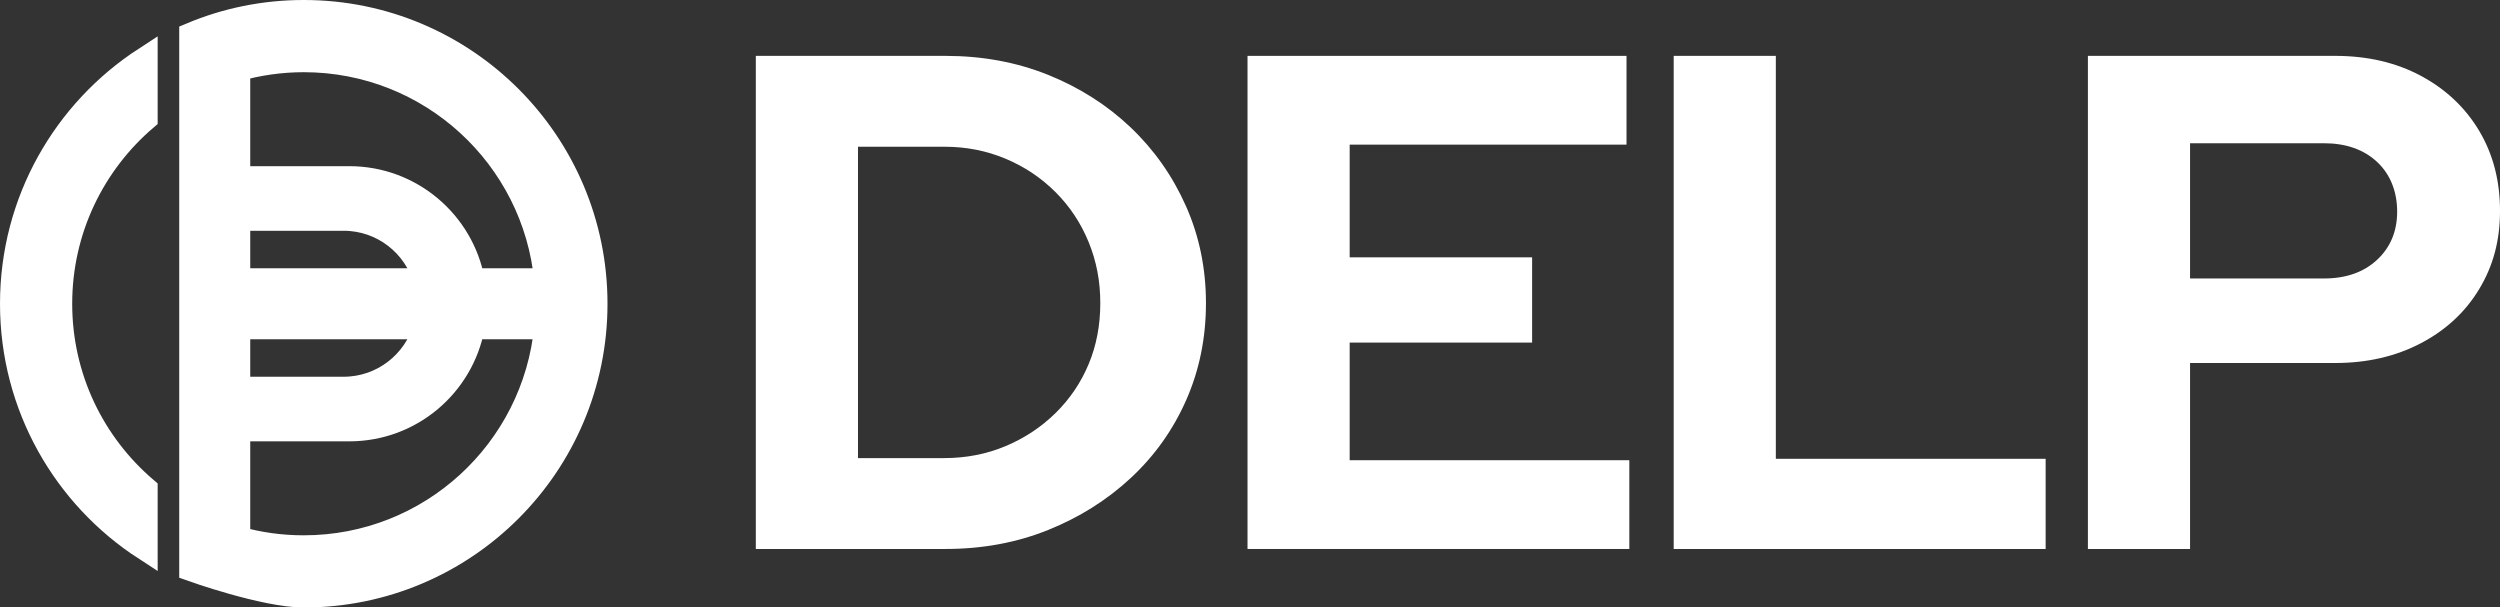
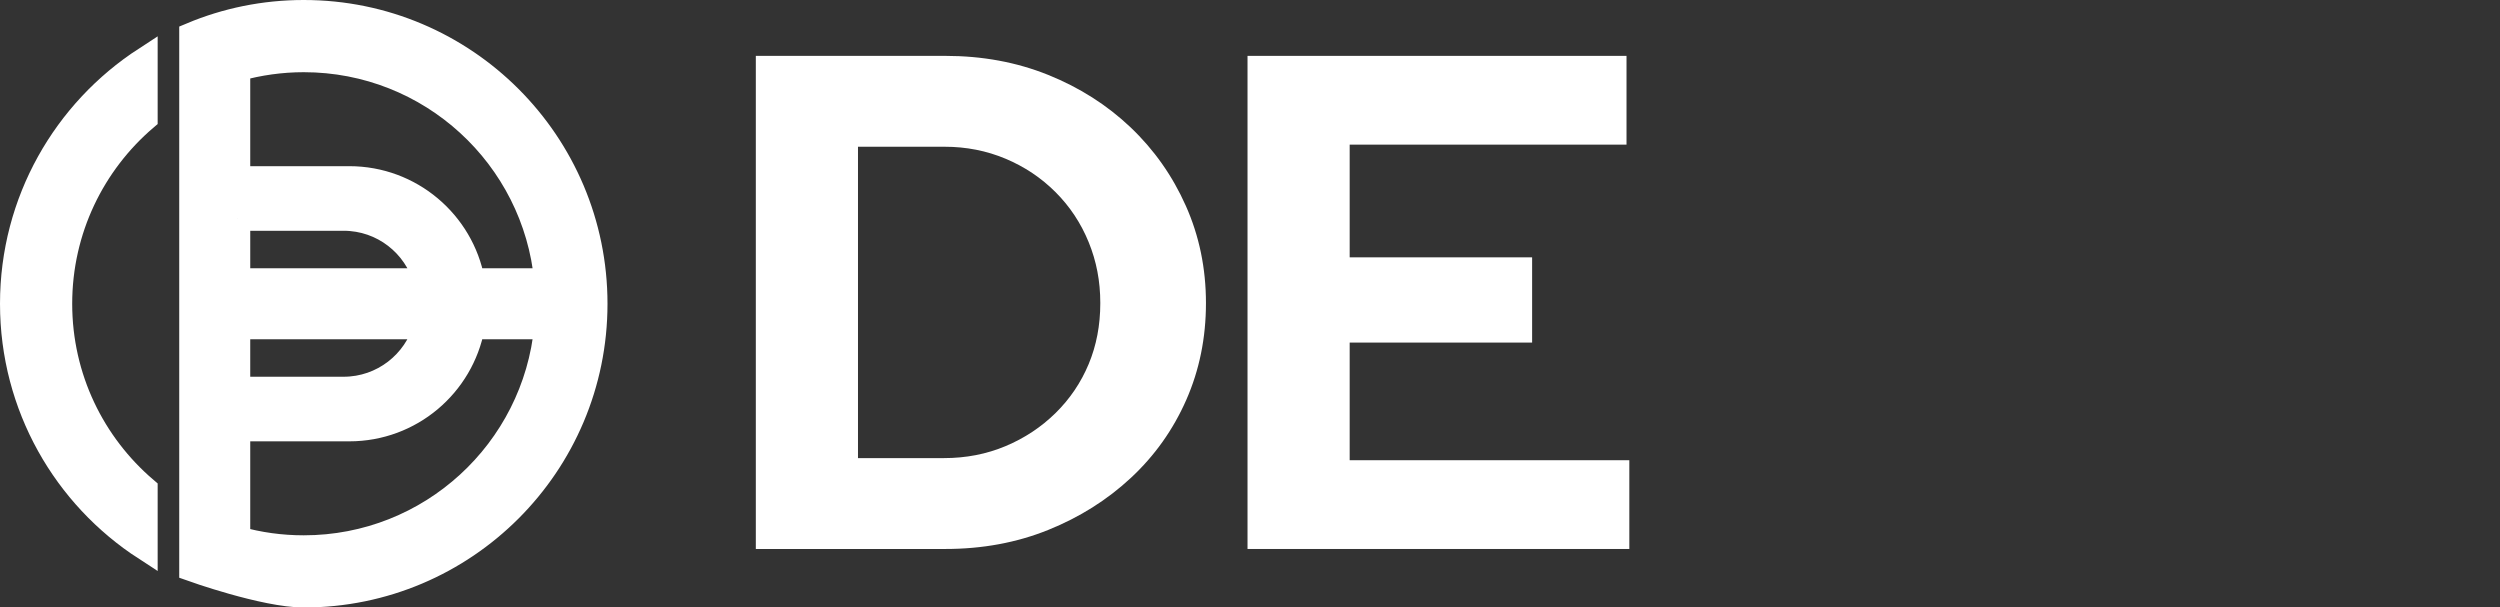
<svg xmlns="http://www.w3.org/2000/svg" id="Ebene_1" data-name="Ebene 1" viewBox="0 0 2022.89 491.56">
  <rect x="0" y="0" width="2022.89" height="491.56" fill="#333333" stroke="none" />
  <defs>
    <style>
      .cls-1 {
        stroke: #fff;
        stroke-miterlimit: 10;
        stroke-width: 20px;
      }

      .cls-1, .cls-2 {
        fill: #fff;
      }

      .cls-2 {
        stroke-width: 0px;
      }
    </style>
  </defs>
  <g>
    <path class="cls-1" d="M245.78,10c-32.17,0-62.81,6.43-90.76,18.15v432.28s58.97,21.13,90.76,21.13c130.23,0,235.78-105.55,235.78-235.78S376.01,10,245.78,10ZM192.48,55.72c17-4.71,34.86-7.3,53.3-7.3,102.67,0,187.09,78.37,196.5,178.64h-60.03c-8.74-46.96-50.04-82.6-99.59-82.6h-90.18V55.72ZM192.48,176.73h85.57c31.69,0,58.3,21.32,66.46,50.33h-152.03v-50.33ZM192.48,264.51h152.03c-8.16,29-34.86,50.33-66.46,50.33h-85.57v-50.33ZM245.78,443.15c-18.44,0-36.3-2.5-53.3-7.3v-88.74h90.18c49.56,0,90.76-35.54,99.59-82.6h60.03c-9.51,100.27-93.83,178.64-196.5,178.64Z" />
    <path class="cls-1" d="M10,245.78c0,82.98,42.83,155.87,107.57,197.84v-47.83c-42.35-36.21-69.15-89.99-69.15-150.02s26.8-113.81,69.15-150.02v-47.92C52.83,89.91,10,162.8,10,245.78Z" />
  </g>
  <g>
    <path class="cls-2" d="M611.58,444.21V45.21h153.33c30.01,0,57.76,5.13,83.22,15.39,25.45,10.26,47.68,24.42,66.69,42.46,19,18.05,33.92,39.24,44.74,63.56,10.83,24.32,16.25,50.54,16.25,78.66s-5.33,54.25-15.96,78.38c-10.64,24.14-25.56,45.13-44.75,62.98-19.19,17.87-41.52,31.92-66.97,42.18-25.46,10.26-53.21,15.39-83.22,15.39h-153.33ZM694.23,370.68h69.54c17.86,0,34.49-3.22,49.88-9.69,15.39-6.46,28.87-15.39,40.47-26.79,11.59-11.4,20.52-24.6,26.79-39.62,6.27-15.01,9.4-31.44,9.4-49.31s-3.13-33.92-9.4-49.3c-6.27-15.39-15.2-28.87-26.79-40.47-11.6-11.59-25.08-20.61-40.47-27.07-15.39-6.46-31.83-9.69-49.3-9.69h-70.11v251.94Z" />
    <path class="cls-2" d="M1009.44,444.21V45.21h306.66v71.82h-224.01v91.2h147.63v68.97h-147.63v95.19h226.29v71.82h-308.94Z" />
-     <path class="cls-2" d="M1354.28,444.21V45.21h82.65v326.04h218.31v72.96h-300.96Z" />
-     <path class="cls-2" d="M1689.44,444.21V45.21h200.07c26.22,0,49.39,5.42,69.54,16.25,20.14,10.83,35.81,25.65,47.03,44.46,11.2,18.81,16.82,40.38,16.82,64.69s-5.61,44.66-16.82,63.27c-11.21,18.62-26.99,33.26-47.31,43.89-20.33,10.64-43.42,15.96-69.25,15.96h-117.42v150.48h-82.65ZM1772.09,225.33h108.3c17.86,0,32.21-5.03,43.03-15.1,10.83-10.06,16.25-23.08,16.25-39.04s-5.42-30.11-16.25-40.19c-10.83-10.06-25.18-15.1-43.03-15.1h-108.3v109.44Z" />
  </g>
</svg>